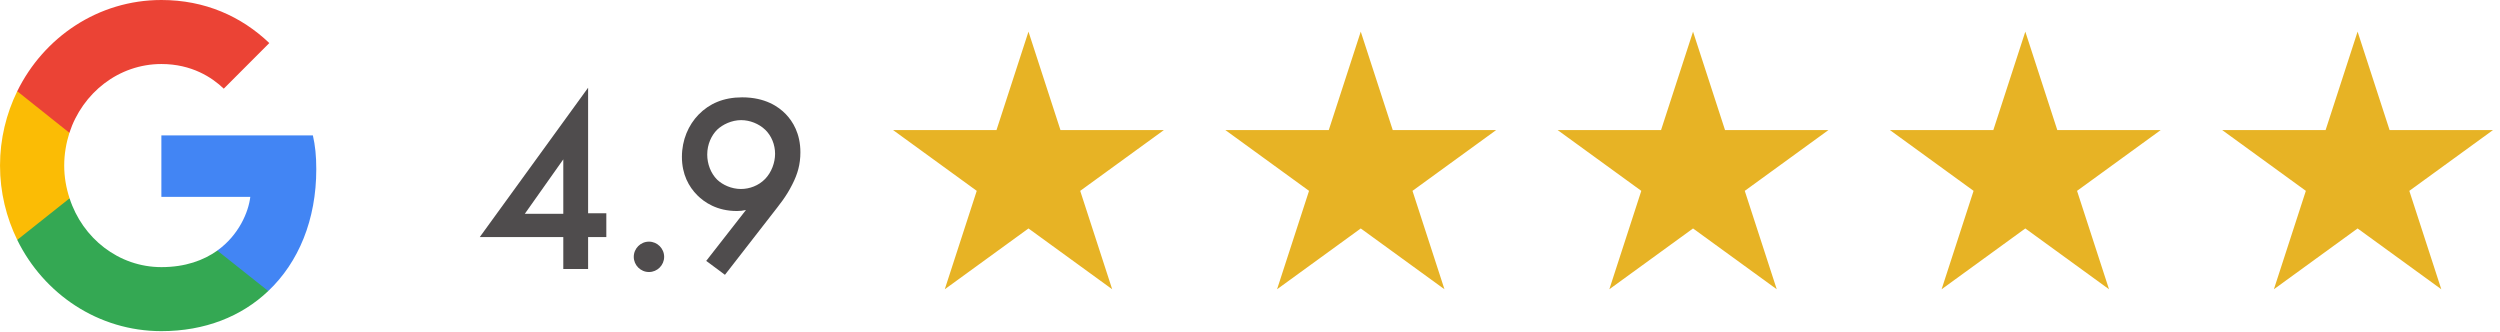
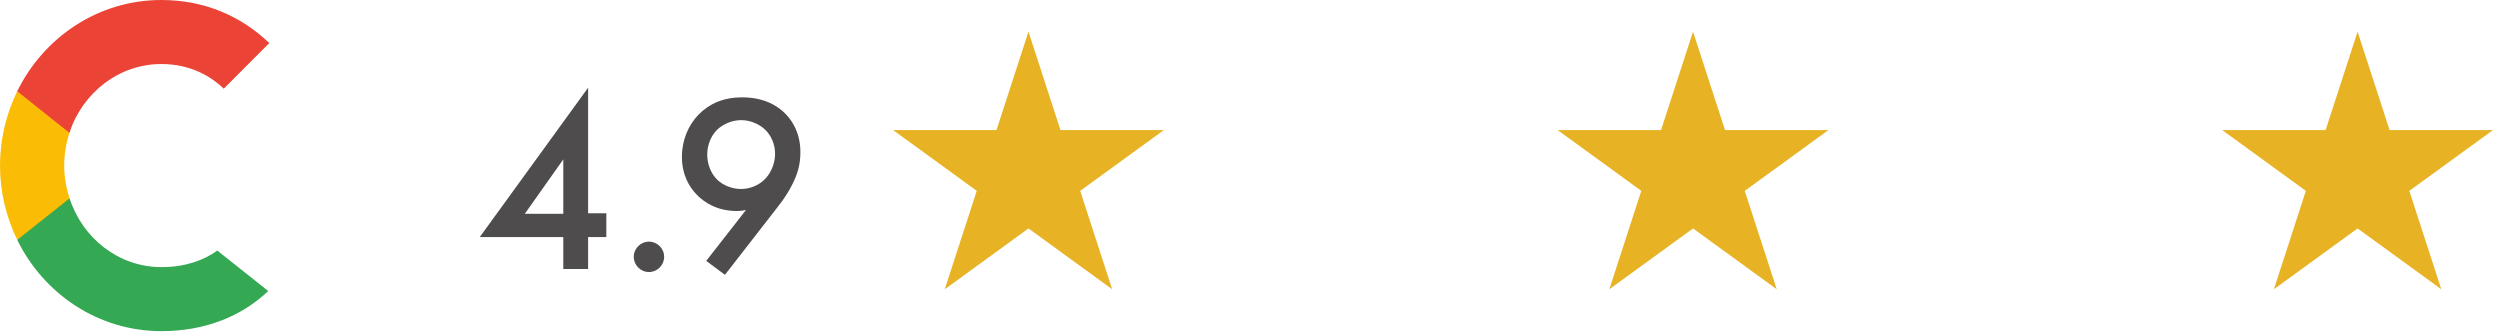
<svg xmlns="http://www.w3.org/2000/svg" width="158" height="21" viewBox="0 0 158 21" fill="none">
-   <path d="M19.989 10.696C19.989 9.836 19.921 9.208 19.774 8.557H10.199V12.44H15.819C15.706 13.405 15.094 14.859 13.734 15.835L13.715 15.965L16.743 18.372L16.953 18.393C18.879 16.568 19.989 13.882 19.989 10.696Z" fill="#4285F4" />
  <path d="M10.199 20.928C12.953 20.928 15.264 19.998 16.953 18.393L13.735 15.836C12.873 16.452 11.717 16.882 10.199 16.882C7.502 16.882 5.213 15.057 4.397 12.534L4.278 12.544L1.13 15.044L1.089 15.161C2.766 18.579 6.21 20.928 10.199 20.928Z" fill="#34A853" />
  <path d="M4.397 12.534C4.182 11.882 4.058 11.185 4.058 10.464C4.058 9.743 4.182 9.045 4.386 8.394L4.38 8.256L1.193 5.716L1.089 5.767C0.398 7.185 0.001 8.778 0.001 10.464C0.001 12.15 0.398 13.743 1.089 15.161L4.397 12.534Z" fill="#FBBC05" />
  <path d="M10.199 4.046C12.114 4.046 13.406 4.895 14.142 5.604L17.02 2.721C15.253 1.035 12.953 0 10.199 0C6.21 0 2.766 2.349 1.089 5.767L4.386 8.394C5.213 5.871 7.502 4.046 10.199 4.046Z" fill="#EB4335" />
  <g opacity="0.8">
    <path d="M37.168 5.544L30.32 14.984H35.6V17H37.168V14.984H38.32V13.48H37.168V5.544ZM33.168 13.512L35.6 10.072V13.512H33.168Z" fill="#231F20" />
    <path d="M40.054 16.232C40.054 16.76 40.486 17.192 41.014 17.192C41.542 17.192 41.974 16.76 41.974 16.232C41.974 15.704 41.542 15.272 41.014 15.272C40.486 15.272 40.054 15.704 40.054 16.232Z" fill="#231F20" />
    <path d="M45.817 17.368L48.777 13.56C49.257 12.936 49.673 12.456 50.073 11.656C50.409 11 50.585 10.392 50.585 9.624C50.585 8.44 50.105 7.672 49.657 7.208C49.209 6.744 48.361 6.152 46.905 6.152C45.721 6.152 44.825 6.552 44.153 7.24C43.513 7.896 43.097 8.84 43.097 9.912C43.097 11.016 43.529 11.8 44.073 12.344C44.505 12.776 45.305 13.336 46.569 13.336C46.761 13.336 46.937 13.32 47.145 13.272L44.633 16.488L45.817 17.368ZM46.825 11.944C46.233 11.944 45.673 11.688 45.321 11.352C44.921 10.952 44.697 10.36 44.697 9.768C44.697 9.112 44.969 8.552 45.321 8.2C45.673 7.864 46.249 7.592 46.841 7.592C47.385 7.592 47.961 7.816 48.361 8.2C48.761 8.584 48.985 9.144 48.985 9.72C48.985 10.28 48.761 10.888 48.361 11.304C47.945 11.736 47.369 11.944 46.825 11.944Z" fill="#231F20" />
  </g>
  <path d="M65 2L67.021 8.219H73.559L68.269 12.062L70.29 18.281L65 14.438L59.71 18.281L61.73 12.062L56.44 8.219H62.979L65 2Z" fill="#E7B325" />
-   <path d="M86 2L88.021 8.219H94.559L89.269 12.062L91.29 18.281L86 14.438L80.71 18.281L82.731 12.062L77.44 8.219H83.979L86 2Z" fill="#E7B325" />
  <path d="M107 2L109.021 8.219H115.559L110.269 12.062L112.29 18.281L107 14.438L101.71 18.281L103.73 12.062L98.44 8.219H104.979L107 2Z" fill="#E7B325" />
-   <path d="M128 2L130.021 8.219H136.559L131.269 12.062L133.29 18.281L128 14.438L122.71 18.281L124.73 12.062L119.44 8.219H125.979L128 2Z" fill="#E7B325" />
  <path d="M149 2L151.021 8.219H157.559L152.269 12.062L154.29 18.281L149 14.438L143.71 18.281L145.73 12.062L140.44 8.219H146.979L149 2Z" fill="#E7B325" />
</svg>